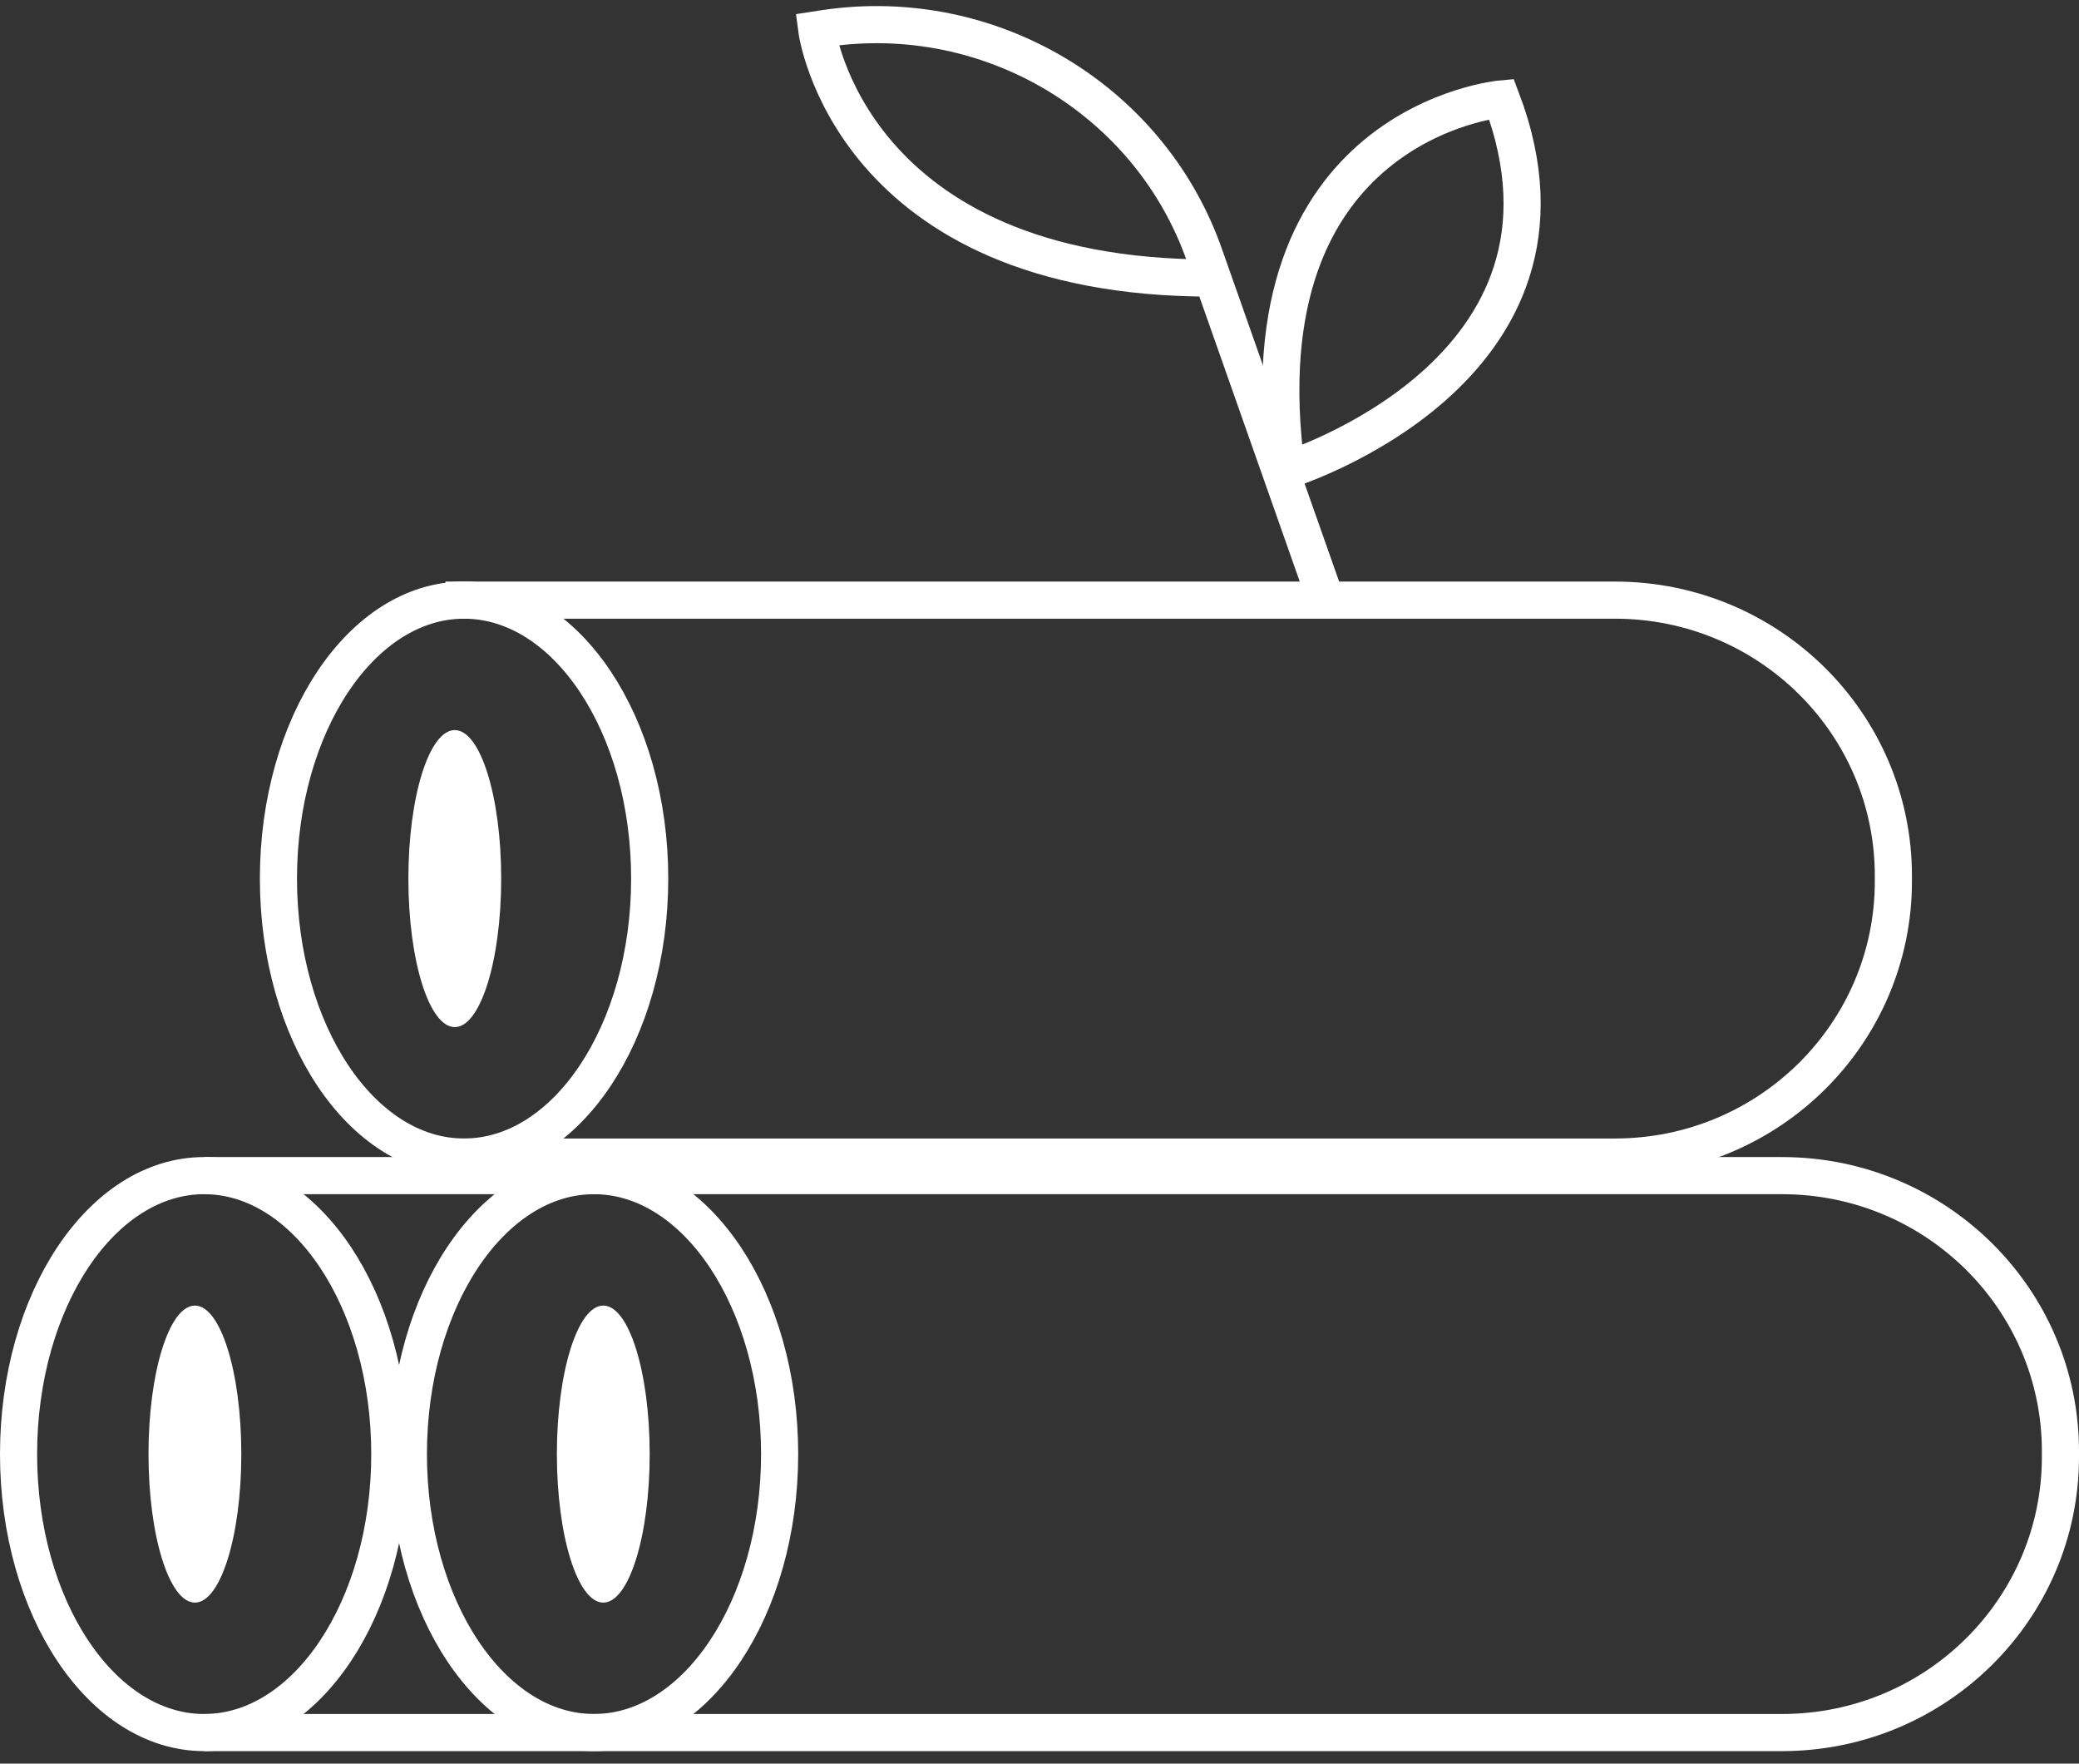
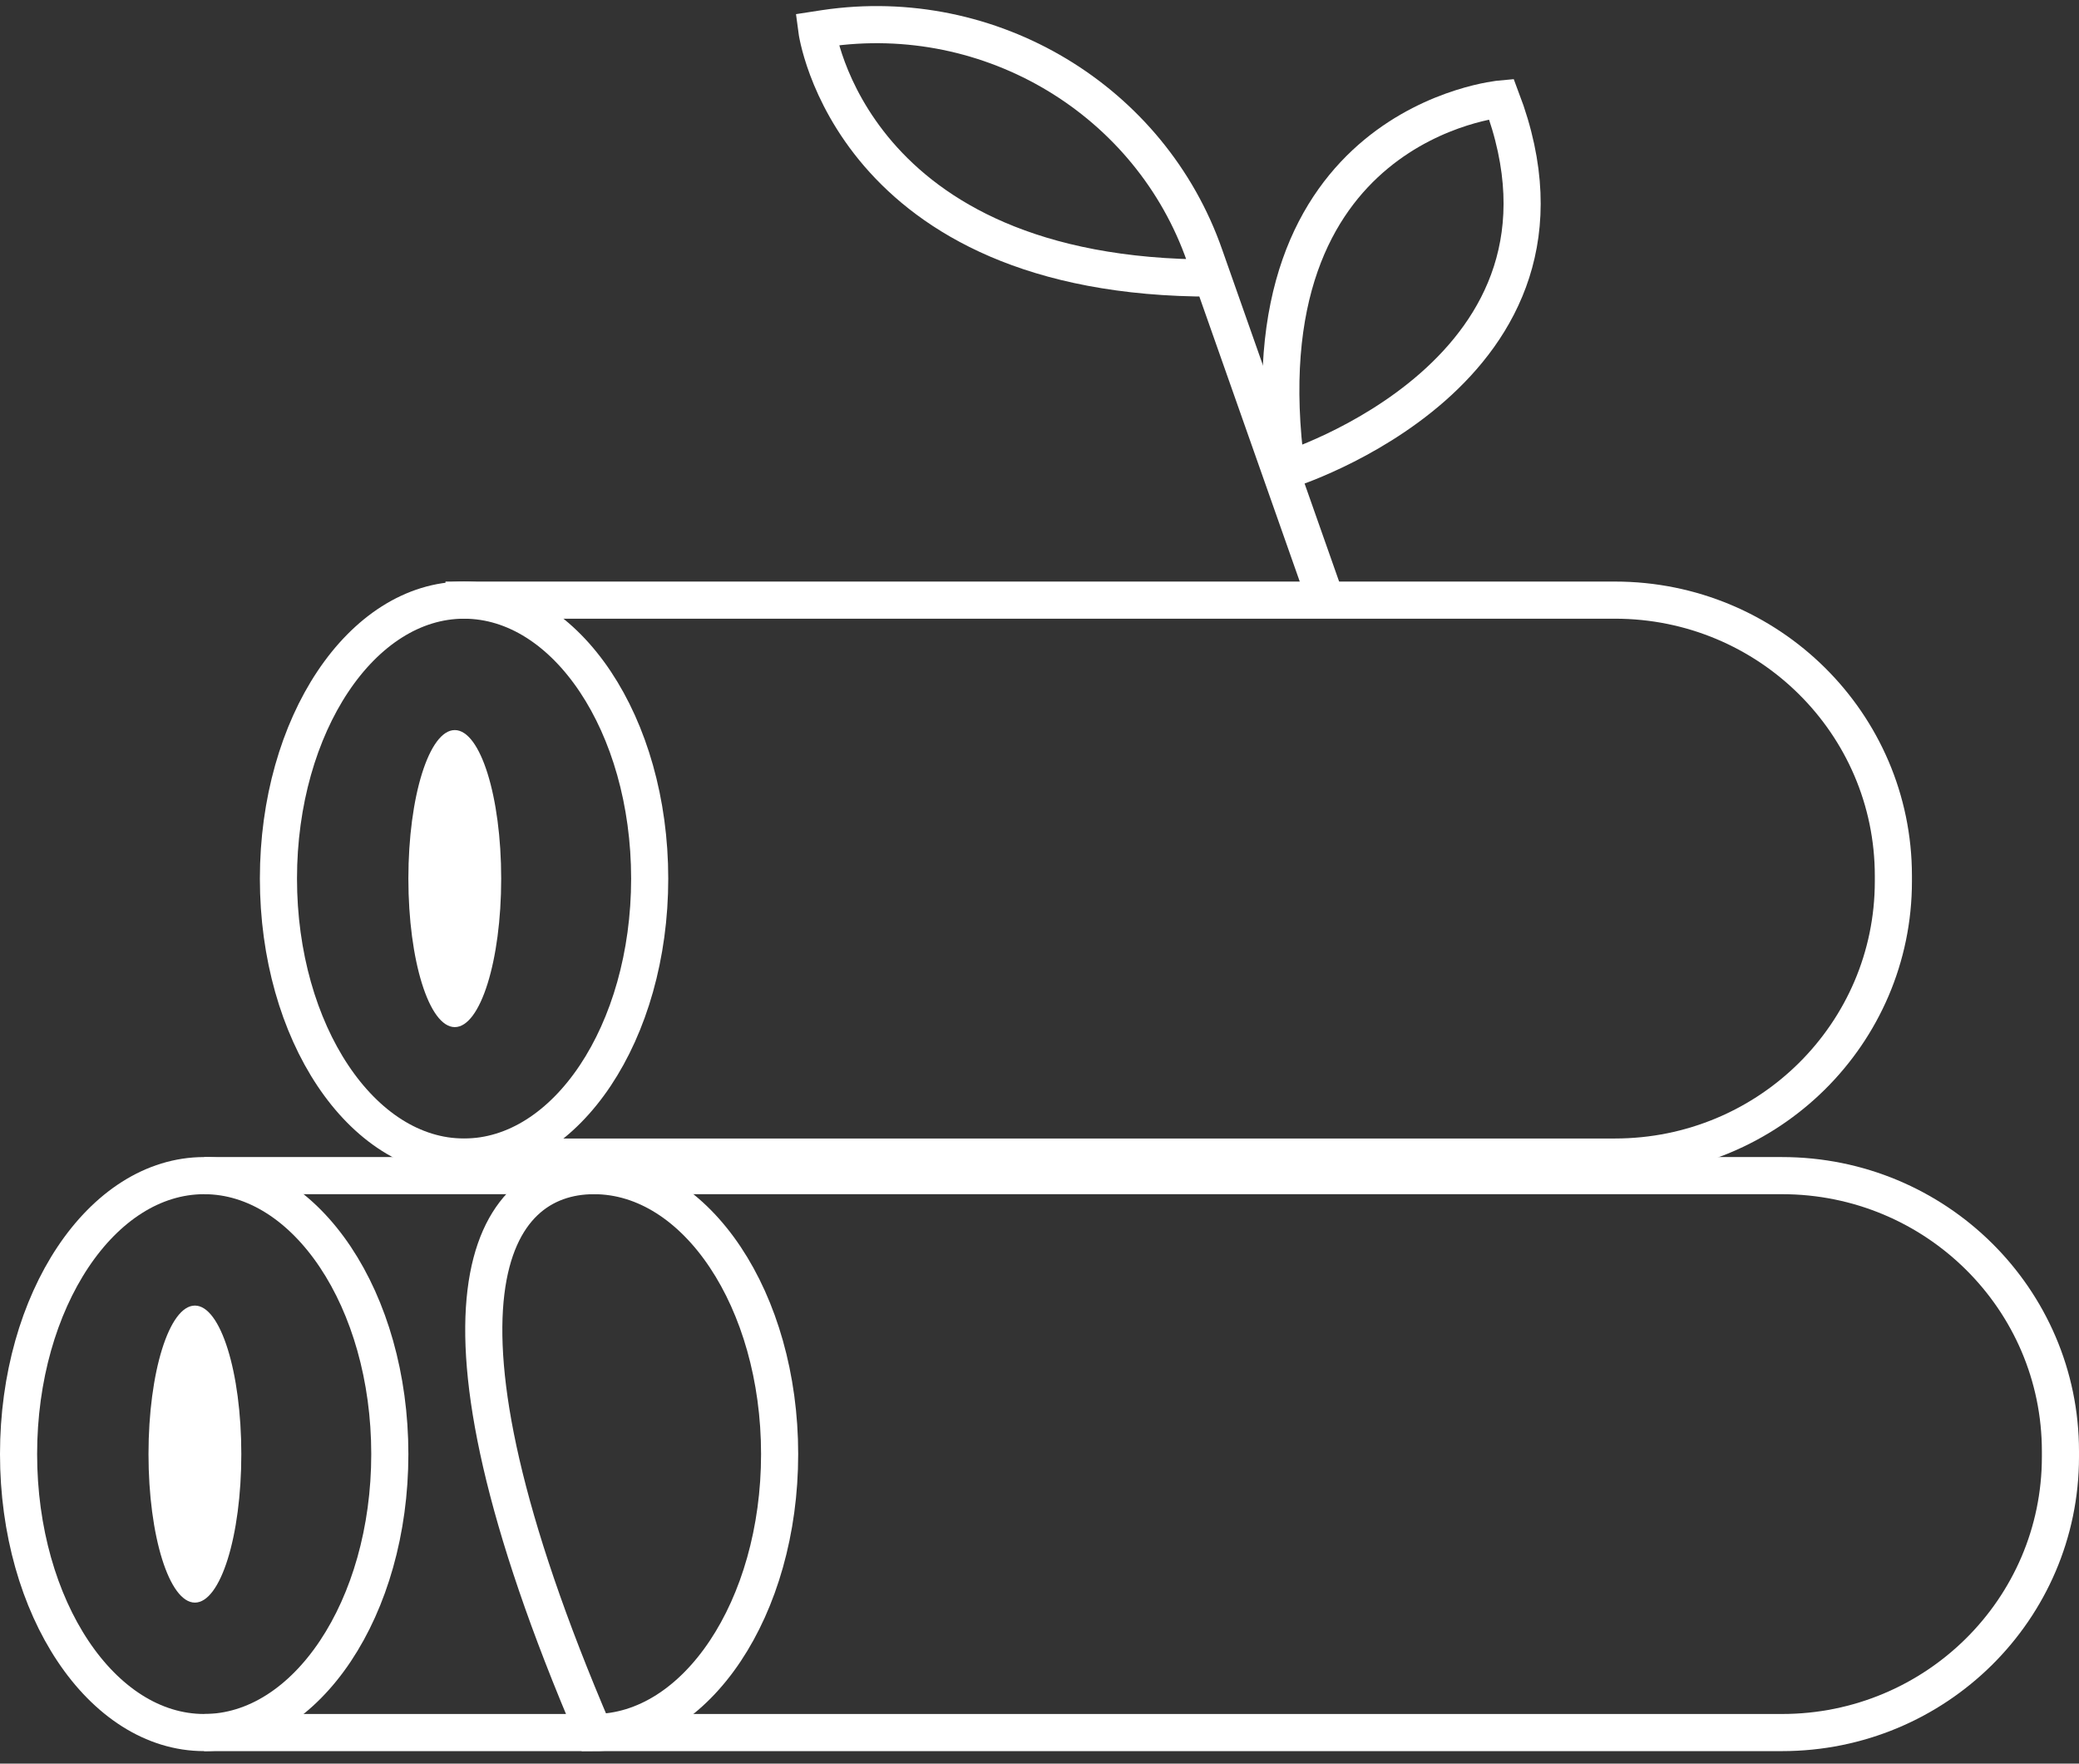
<svg xmlns="http://www.w3.org/2000/svg" width="112px" height="95px" viewBox="0 0 112 95" version="1.1">
  <rect x="0" y="0" width="112" height="95" fill="#333333" stroke="none" />
  <title>Icon-wood-waste</title>
  <g id="Pages" stroke="none" stroke-width="1" fill="none" fill-rule="evenodd">
    <g id="Landing-page_1440_1" transform="translate(-892, -2219)">
      <g id="Icon-wood-waste" transform="translate(893, 2220.327)">
        <path d="M23,31 L86,31 C94.285,31 101,37.648 101,45.85 L101,46.149 C101,54.351 94.285,61 86,61 L23,61" id="Stroke-1" stroke="#FFFFFF" stroke-width="2" />
        <path d="M26,46 C26,50.419 24.88,54 23.5,54 C22.12,54 21,50.419 21,46 C21,41.581 22.12,38 23.5,38 C24.88,38 26,41.581 26,46" id="Fill-3" fill="#FFFFFF" />
        <path d="M70.433,31 L63.902,12.462 C60.987,4.078 52.381,-1.121 43.445,0.206 C43.298,0.227 43.15,0.251 43,0.274 C43,0.274 44.746,13.681 64.315,13.65" id="Stroke-5" stroke="#FFFFFF" stroke-width="2" />
        <path d="M68.309,24 C68.309,24 85.466,18.705 79.883,4 C79.883,4 65.754,5.25 68.309,24 Z" id="Stroke-7" stroke="#FFFFFF" stroke-width="2" />
        <path d="M34,46 C34,54.284 29.523,61 23.999,61 C18.477,61 14,54.284 14,46 C14,37.716 18.477,31 23.999,31 C29.523,31 34,37.716 34,46 Z" id="Stroke-9" stroke="#FFFFFF" stroke-width="2" />
        <path d="M10,62 L95,62 C103.285,62 110,68.648 110,76.85 L110,77.149 C110,85.351 103.285,92 95,92 L10,92" id="Stroke-11" stroke="#FFFFFF" stroke-width="2" />
-         <path d="M34,77 C34,81.419 32.88,85 31.5,85 C30.12,85 29,81.419 29,77 C29,72.581 30.12,69 31.5,69 C32.88,69 34,72.581 34,77" id="Fill-13" fill="#FFFFFF" />
-         <path d="M41,77 C41,85.284 36.523,92 30.999,92 C25.477,92 21,85.284 21,77 C21,68.716 25.477,62 30.999,62 C36.523,62 41,68.716 41,77 Z" id="Stroke-15" stroke="#FFFFFF" stroke-width="2" />
+         <path d="M41,77 C41,85.284 36.523,92 30.999,92 C21,68.716 25.477,62 30.999,62 C36.523,62 41,68.716 41,77 Z" id="Stroke-15" stroke="#FFFFFF" stroke-width="2" />
        <path d="M12,77 C12,81.419 10.88,85 9.5,85 C8.12,85 7,81.419 7,77 C7,72.581 8.12,69 9.5,69 C10.88,69 12,72.581 12,77" id="Fill-17" fill="#FFFFFF" />
        <path d="M20,77 C20,85.284 15.523,92 9.999,92 C4.477,92 0,85.284 0,77 C0,68.716 4.477,62 9.999,62 C15.523,62 20,68.716 20,77 Z" id="Stroke-19" stroke="#FFFFFF" stroke-width="2" />
      </g>
    </g>
  </g>
</svg>